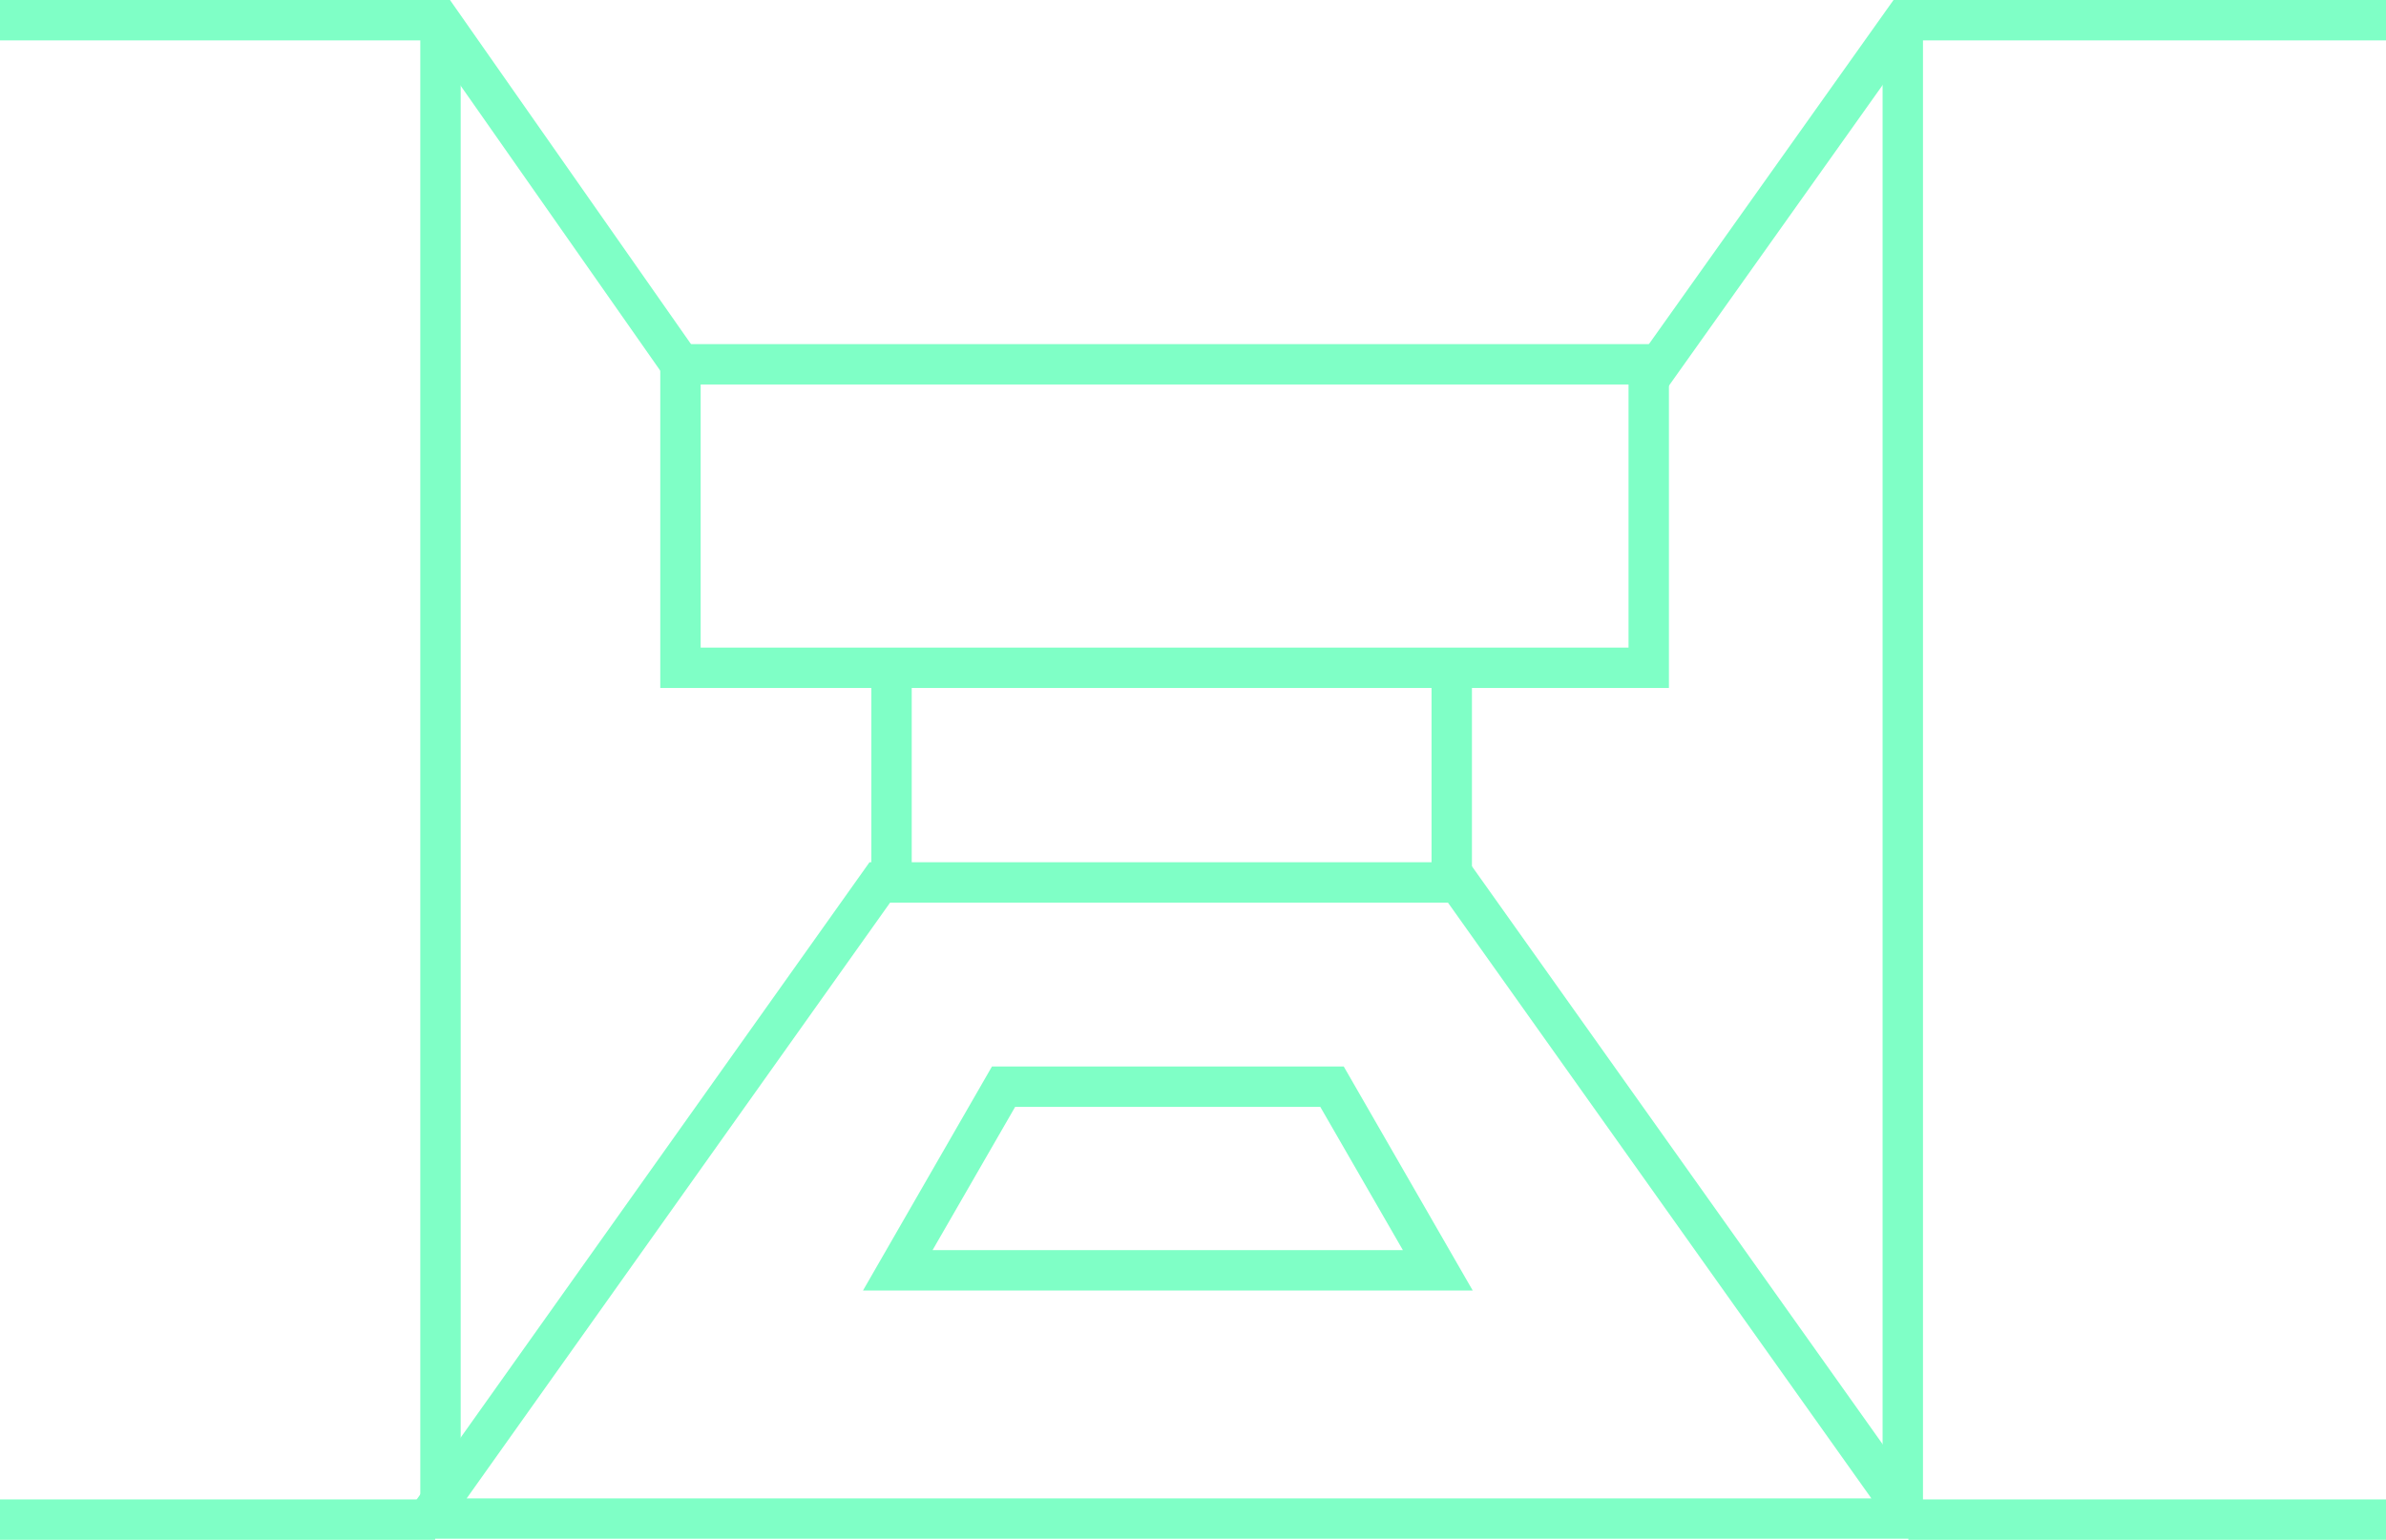
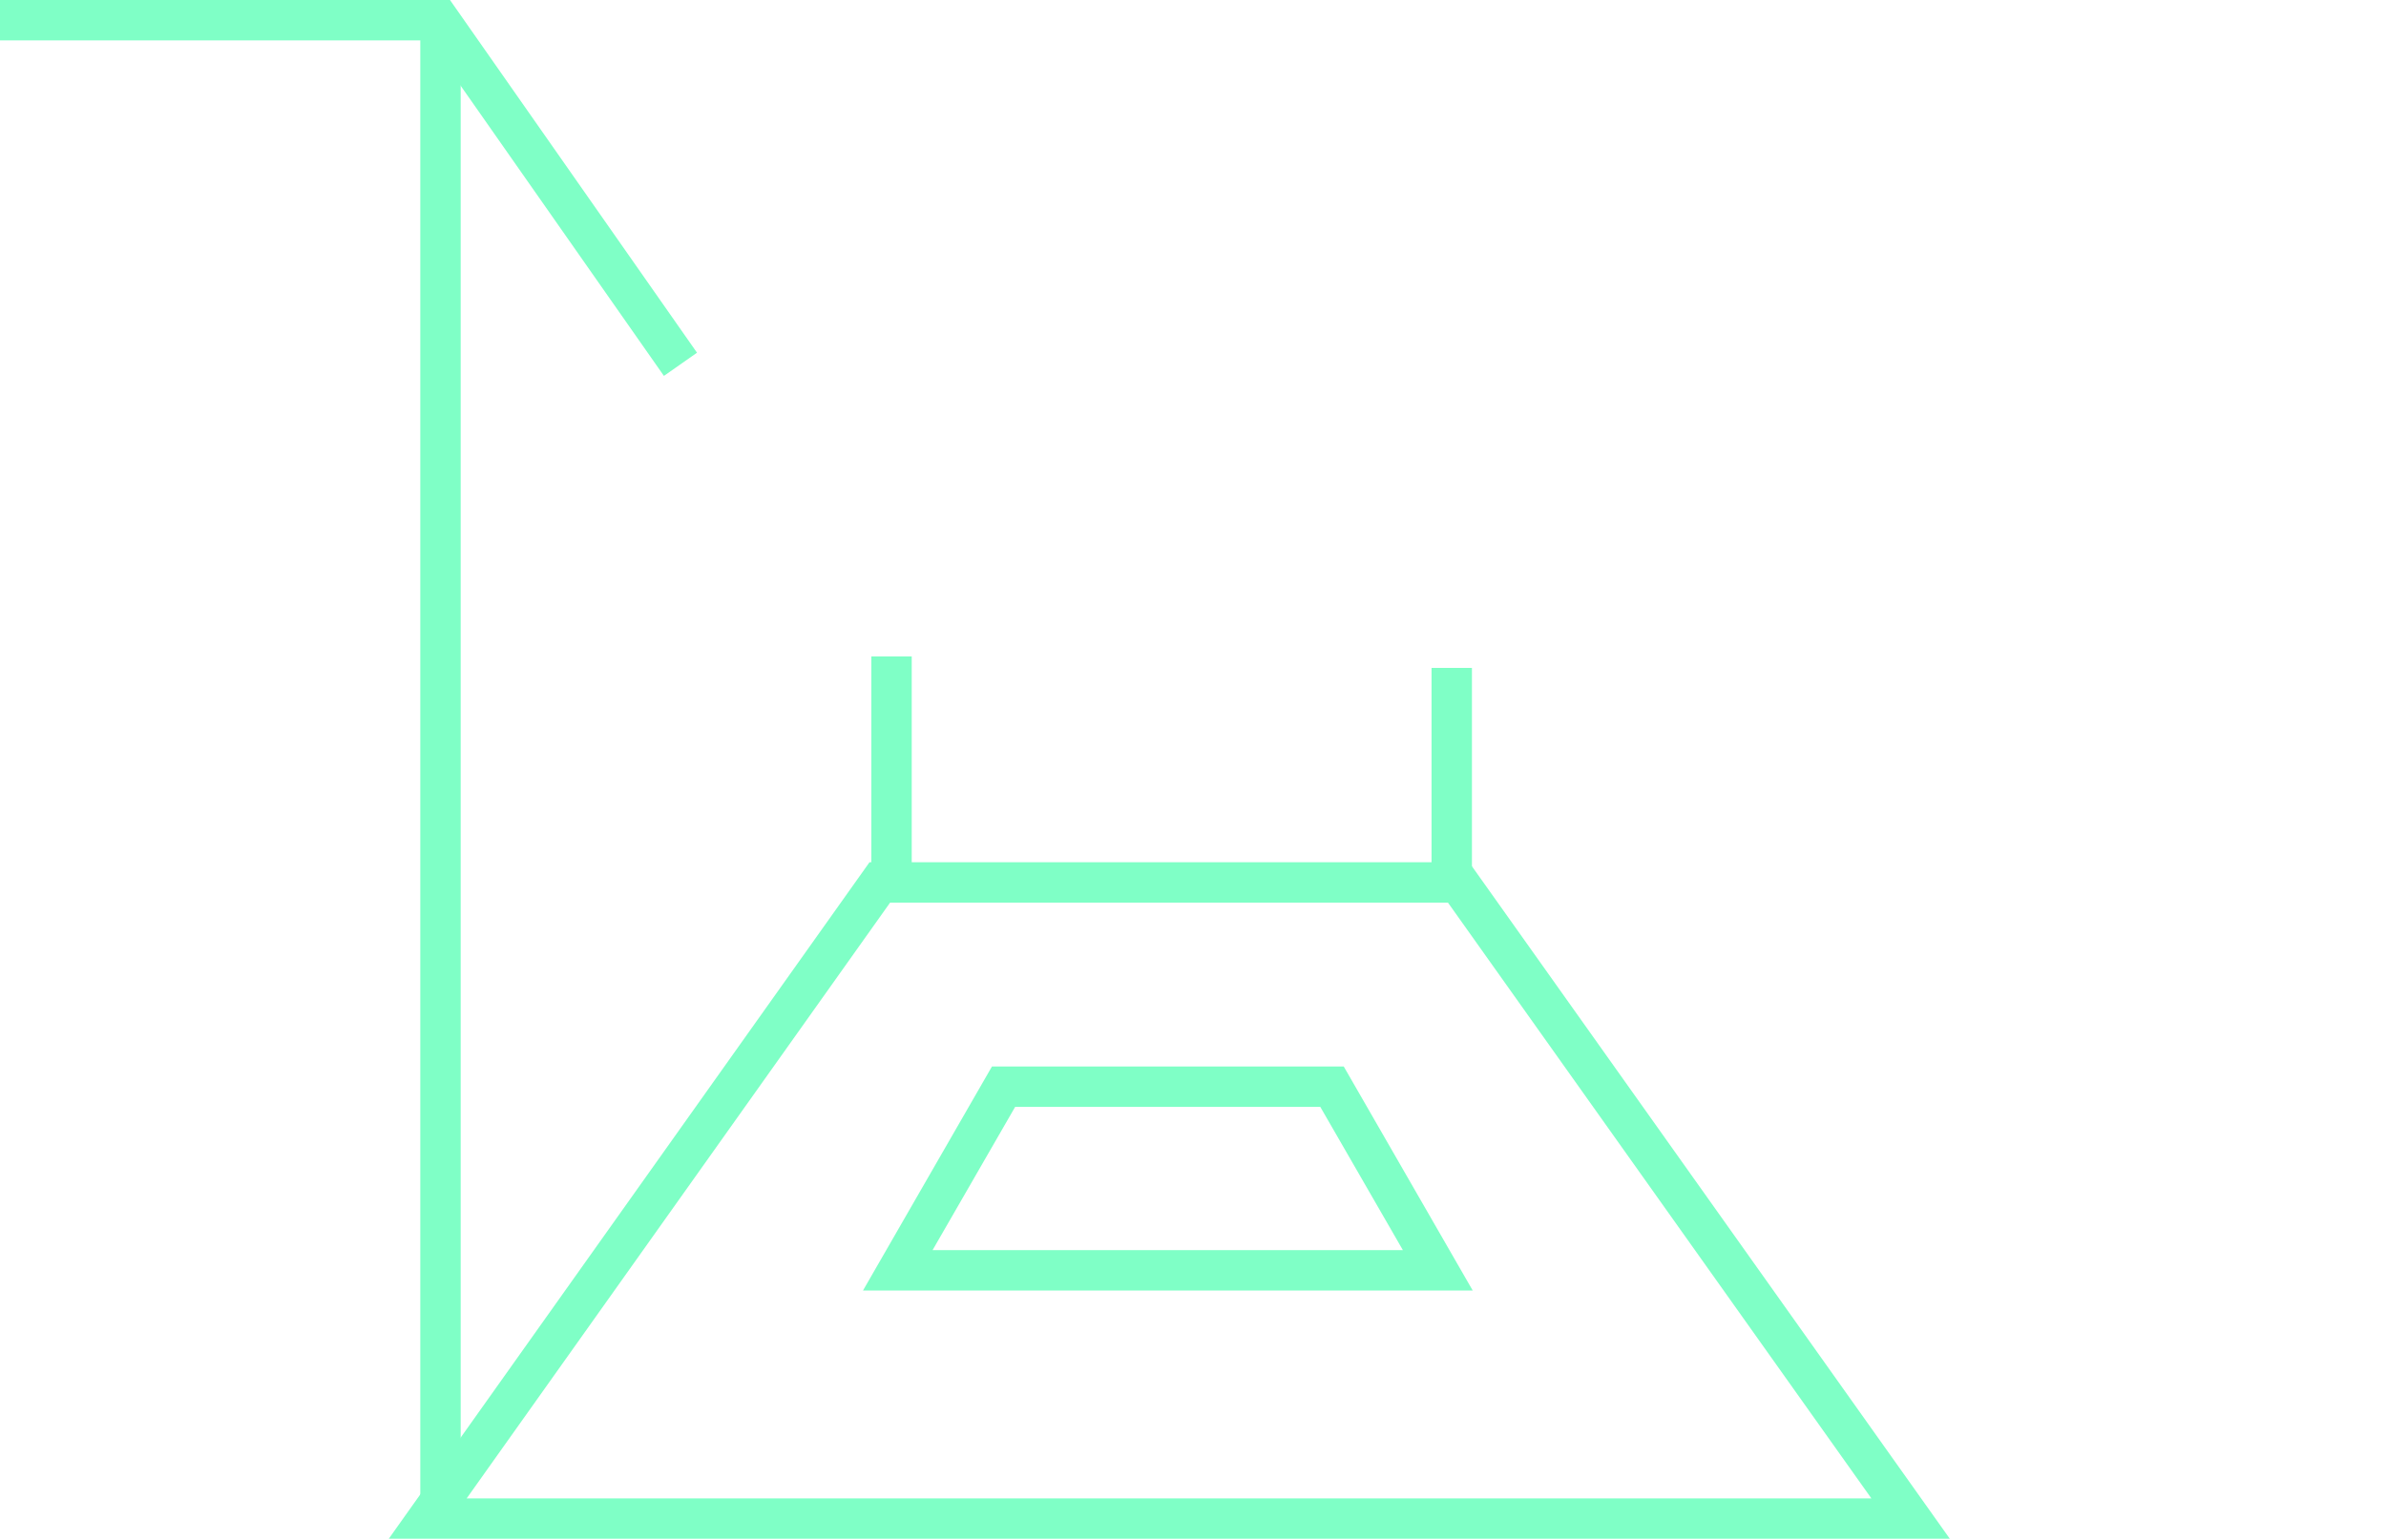
<svg xmlns="http://www.w3.org/2000/svg" id="Layer_2" width="91.57" height="59.11" viewBox="0 0 91.57 59.11">
  <g id="Layer_1-2">
    <g id="STRIKING_RECEPTION_AREA_AND_OPEN_PLAZA">
      <path d="m74.83,59.07H14.92l18.45-25.97h23.01l18.45,25.97Zm-56.91-1.55h53.9l-16.25-22.87h-21.41l-16.25,22.87Z" fill="#7fffc6" stroke-width="0" />
-       <rect x="73.24" y="57.56" width="18.33" height="1.55" fill="#7fffc6" stroke-width="0" />
-       <polygon points="63.82 15.13 62.55 14.24 72.67 0 91.57 0 91.57 1.55 73.47 1.55 63.82 15.13" fill="#7fffc6" stroke-width="0" />
      <rect x="54.94" y="25.64" width="1.55" height="7.92" fill="#7fffc6" stroke-width="0" />
-       <rect x="72.25" y=".69" width="1.55" height="57.65" fill="#7fffc6" stroke-width="0" />
-       <rect x="0" y="57.56" width="16.7" height="1.55" fill="#7fffc6" stroke-width="0" />
      <polygon points="25.48 14.43 16.46 1.55 0 1.55 0 0 17.27 0 26.75 13.54 25.48 14.43" fill="#7fffc6" stroke-width="0" />
      <rect x="33.44" y="25.2" width="1.55" height="8.68" fill="#7fffc6" stroke-width="0" />
      <rect x="16.13" y=".69" width="1.55" height="57.65" fill="#7fffc6" stroke-width="0" />
-       <path d="m64.05,26.41H25.34v-13.2h38.71v13.2Zm-37.16-1.55h35.61v-10.1H26.89v10.1Z" fill="#7fffc6" stroke-width="0" />
      <path d="m56.53,49.54h-23.41l4.95-8.6h13.5l4.95,8.6Zm-20.73-1.55h18.04l-3.17-5.5h-11.71l-3.17,5.5Z" fill="#7fffc6" stroke-width="0" />
    </g>
  </g>
</svg>